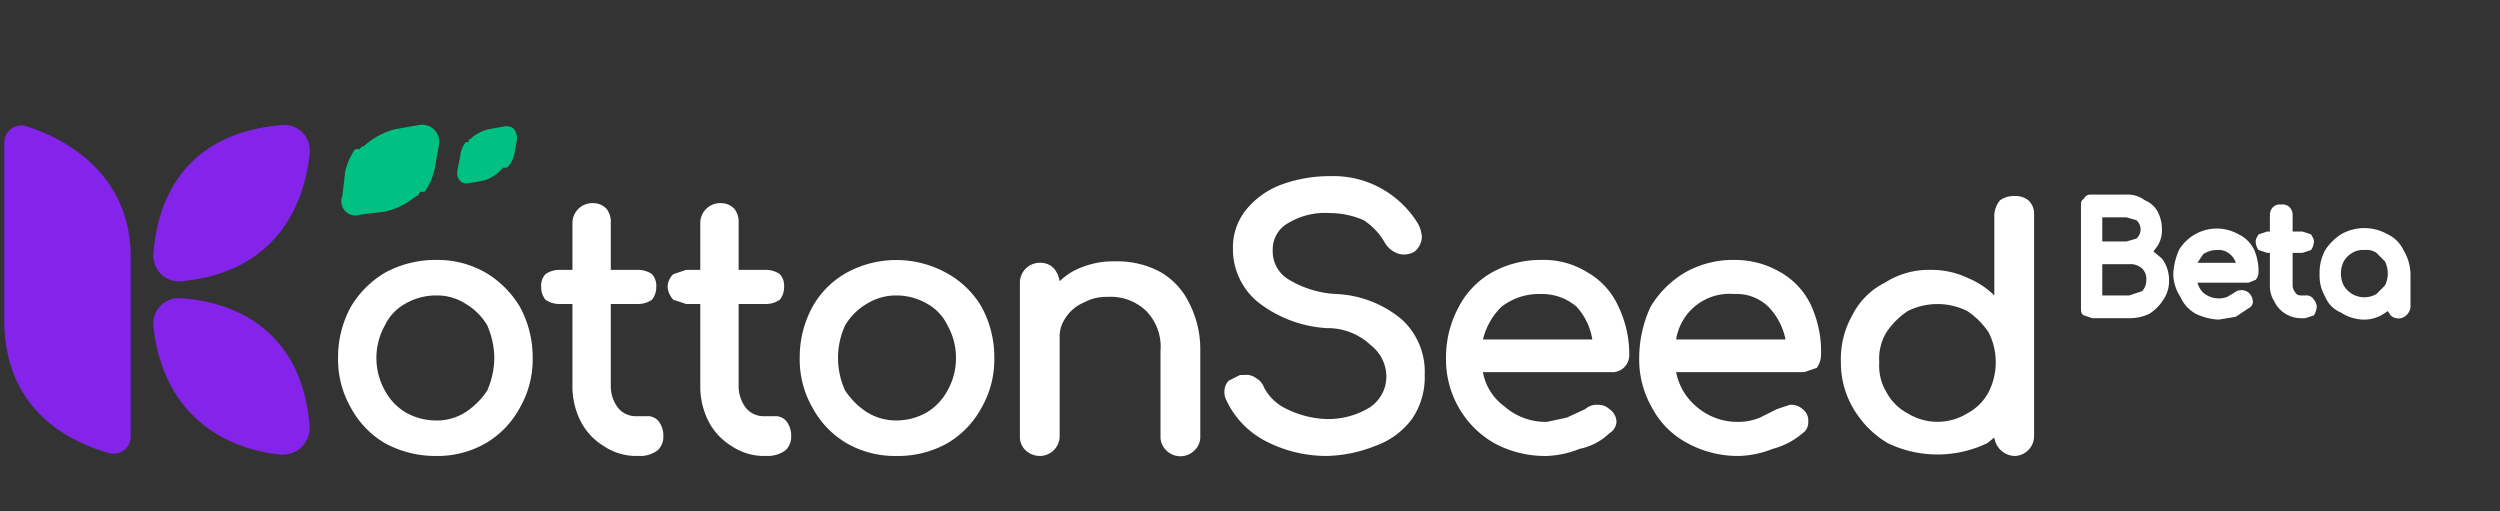
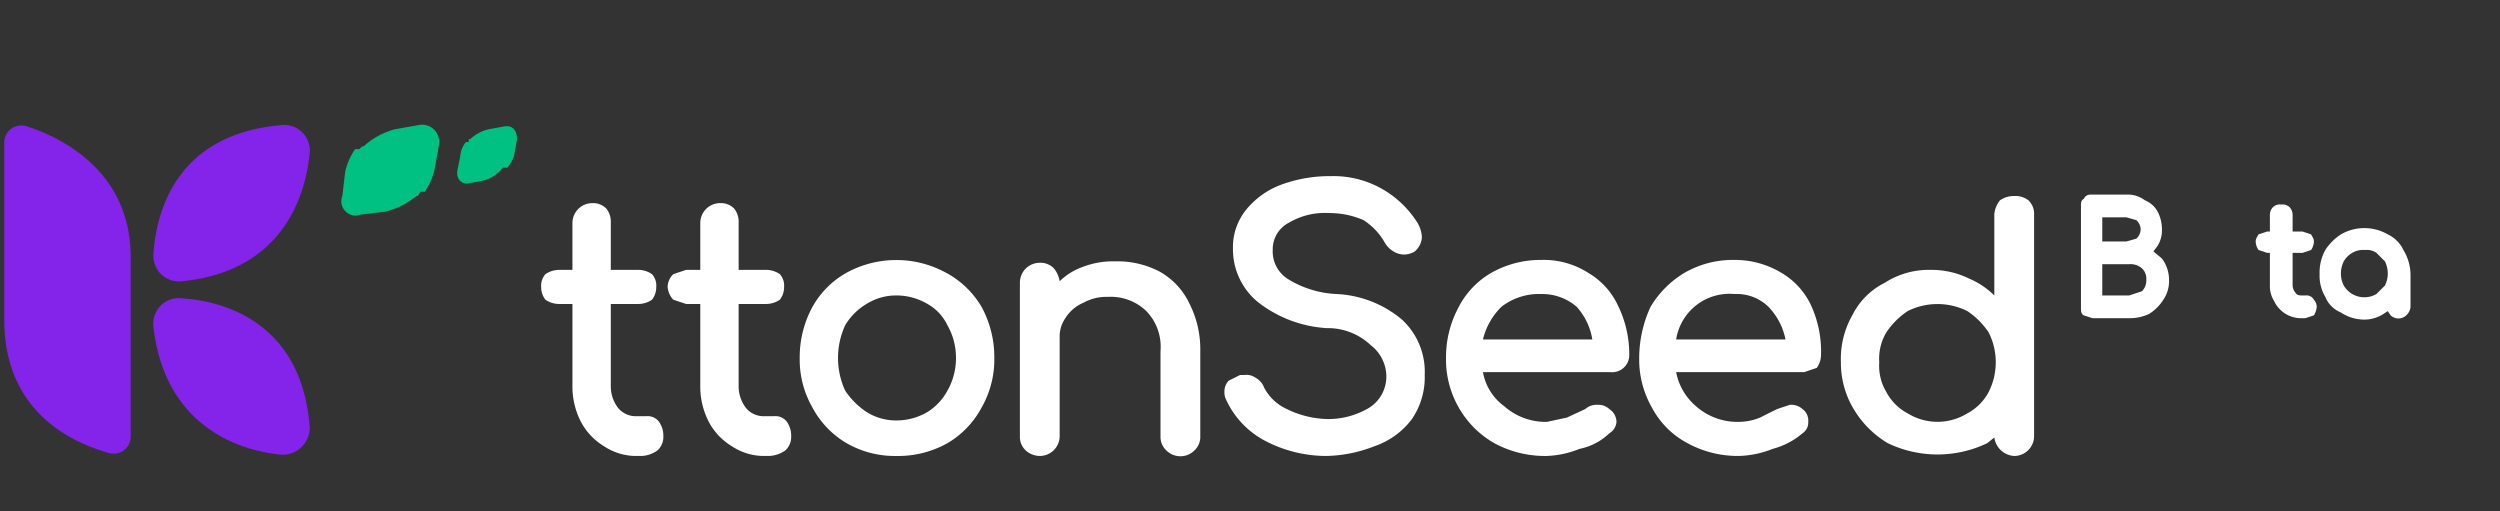
<svg xmlns="http://www.w3.org/2000/svg" width="176" height="36" viewBox="0 0 176 36">
  <rect x="0" y="0" width="176" height="36" fill="#333333" stroke="none" />
  <defs>
    <style>.cls-1{fill:#fff;}.cls-2{fill:#8424ea;}.cls-3{fill:#00c181;}</style>
  </defs>
  <g id="Layer_2" data-name="Layer 2">
-     <path class="cls-1" d="M34.2,19.2a6.8,6.8,0,0,0-3.5-.9,7.4,7.4,0,0,0-3.6.9,6.9,6.9,0,0,0-2.4,2.4,7.4,7.4,0,0,0-.9,3.6,6.8,6.8,0,0,0,.9,3.5,6.4,6.4,0,0,0,2.4,2.5,7.4,7.4,0,0,0,3.6.9,6.8,6.8,0,0,0,3.5-.9,6.4,6.4,0,0,0,2.4-2.5,6.8,6.8,0,0,0,.9-3.5,7.4,7.4,0,0,0-.9-3.6A6.9,6.9,0,0,0,34.2,19.2Zm.6,6a5.9,5.9,0,0,1-.5,2.3A5.4,5.4,0,0,1,32.8,29a3.7,3.7,0,0,1-2.1.6,4.3,4.3,0,0,1-2.2-.6,4,4,0,0,1-1.4-1.5,4.7,4.7,0,0,1,0-4.6,3.4,3.4,0,0,1,1.4-1.5,4.3,4.3,0,0,1,2.2-.6,3.7,3.7,0,0,1,2.1.6,4.3,4.3,0,0,1,1.5,1.5A5.9,5.9,0,0,1,34.8,25.2Z" />
    <path class="cls-1" d="M45.5,29.3h-.8a1.6,1.6,0,0,1-1.2-.6,2.5,2.5,0,0,1-.5-1.5V21.4h1.9a1.7,1.7,0,0,0,1-.3,1.4,1.4,0,0,0,.3-.9,1.2,1.2,0,0,0-.3-.9,1.7,1.7,0,0,0-1-.3H43V15.7a1.5,1.5,0,0,0-.3-1,1.3,1.3,0,0,0-1-.4,1.4,1.4,0,0,0-1.4,1.4V19h-.9a1.7,1.7,0,0,0-1,.3,1.2,1.2,0,0,0-.3.9,1.4,1.4,0,0,0,.3.9,1.7,1.7,0,0,0,1,.3h.9v5.8a5.4,5.4,0,0,0,.6,2.5,4.4,4.4,0,0,0,1.6,1.7,4.1,4.1,0,0,0,2.2.7h.5a2.1,2.1,0,0,0,1.1-.4,1.3,1.3,0,0,0,.4-1,1.7,1.7,0,0,0-.3-1A1,1,0,0,0,45.5,29.3Z" />
    <path class="cls-1" d="M54.5,29.3h-.8a1.6,1.6,0,0,1-1.2-.6,2.5,2.5,0,0,1-.5-1.5V21.4h1.9a1.7,1.7,0,0,0,1-.3,1.4,1.4,0,0,0,.3-.9,1.2,1.2,0,0,0-.3-.9,1.7,1.7,0,0,0-1-.3H52V15.7a1.5,1.5,0,0,0-.3-1,1.3,1.3,0,0,0-1-.4,1.4,1.4,0,0,0-1.4,1.4V19h-1l-.9.3a1.3,1.3,0,0,0-.4.9,1.5,1.5,0,0,0,.4.9l.9.3h1v5.8a5.4,5.4,0,0,0,.6,2.5,4.4,4.4,0,0,0,1.6,1.7,4.1,4.1,0,0,0,2.2.7h.4a2.1,2.1,0,0,0,1.2-.4,1.3,1.3,0,0,0,.4-1,1.7,1.7,0,0,0-.3-1A1,1,0,0,0,54.5,29.3Z" />
    <path class="cls-1" d="M66.6,19.2a7.3,7.3,0,0,0-7,0,6.2,6.2,0,0,0-2.4,2.4,7.4,7.4,0,0,0-.9,3.6,6.8,6.8,0,0,0,.9,3.5,6.4,6.4,0,0,0,2.4,2.5,6.8,6.8,0,0,0,3.5.9,7.1,7.1,0,0,0,3.6-.9,6.4,6.4,0,0,0,2.4-2.5,6.8,6.8,0,0,0,.9-3.5,7.4,7.4,0,0,0-.9-3.6A6.4,6.4,0,0,0,66.6,19.2Zm.7,6a4.6,4.6,0,0,1-.6,2.3A4,4,0,0,1,65.3,29a4.3,4.3,0,0,1-2.2.6A3.9,3.9,0,0,1,61,29a5.4,5.4,0,0,1-1.5-1.5,5.5,5.5,0,0,1,0-4.6A4.3,4.3,0,0,1,61,21.4a3.9,3.9,0,0,1,2.1-.6,4.3,4.3,0,0,1,2.2.6,3.4,3.4,0,0,1,1.4,1.5A4.6,4.6,0,0,1,67.3,25.2Z" />
    <path class="cls-1" d="M81.6,19.1h0a6.4,6.4,0,0,0-3.1-.7,5.9,5.9,0,0,0-2.3.4,4.4,4.4,0,0,0-1.6,1,1.9,1.9,0,0,0-.4-.9,1.3,1.3,0,0,0-1-.4,1.4,1.4,0,0,0-1.4,1.4V30.7a1.3,1.3,0,0,0,.4,1,1.5,1.5,0,0,0,1,.4,1.4,1.4,0,0,0,1.4-1.4V23.8a2.3,2.3,0,0,1,.4-1.4,2.8,2.8,0,0,1,1.3-1.1,3.3,3.3,0,0,1,1.7-.4,3.6,3.6,0,0,1,2.7,1,3.6,3.6,0,0,1,1,2.8v6a1.3,1.3,0,0,0,.4,1,1.4,1.4,0,0,0,2,0,1.3,1.3,0,0,0,.4-1v-6a7.1,7.1,0,0,0-.8-3.4A5,5,0,0,0,81.6,19.1Z" />
    <path class="cls-1" d="M94.1,20.7a7.1,7.1,0,0,1-3.5-1.1,2.3,2.3,0,0,1-1-2,2.1,2.1,0,0,1,1.1-1.9,5,5,0,0,1,2.9-.7,6,6,0,0,1,2.4.5,4.6,4.6,0,0,1,1.5,1.6,1.7,1.7,0,0,0,.6.6,1.4,1.4,0,0,0,1.5,0,1.4,1.4,0,0,0,.5-1,2.2,2.2,0,0,0-.3-1,7.1,7.1,0,0,0-2.5-2.4,6.9,6.9,0,0,0-3.6-.9,9.9,9.9,0,0,0-3.5.6,5.8,5.8,0,0,0-2.5,1.8,4.2,4.2,0,0,0-.9,2.7,4.8,4.8,0,0,0,1.8,3.8,8.7,8.7,0,0,0,4.8,1.8,4.4,4.4,0,0,1,3.1,1.2,2.8,2.8,0,0,1,1.1,2.2,2.6,2.6,0,0,1-1.2,2.2,5.6,5.6,0,0,1-3,.8,6.8,6.8,0,0,1-2.8-.7A3.4,3.4,0,0,1,89,27.3a1.3,1.3,0,0,0-.6-.7,1.1,1.1,0,0,0-.8-.2h-.3l-.8.4a1.1,1.1,0,0,0-.3.8,1.1,1.1,0,0,0,.1.5A6.2,6.2,0,0,0,89,31a9.3,9.3,0,0,0,4.4,1.1,9.8,9.8,0,0,0,3.4-.7,5.5,5.5,0,0,0,2.6-1.9,5.2,5.2,0,0,0,.9-3.1,5,5,0,0,0-1.6-3.9A7.7,7.7,0,0,0,94.1,20.7Z" />
    <path class="cls-1" d="M111.8,19.2a5.8,5.8,0,0,0-3.3-.9,7,7,0,0,0-3.5.9,5.9,5.9,0,0,0-2.3,2.4,7.4,7.4,0,0,0-.9,3.6,6.8,6.8,0,0,0,.9,3.5,6.7,6.7,0,0,0,2.5,2.5,7.5,7.5,0,0,0,3.7.9,6.8,6.8,0,0,0,2.3-.5,4.2,4.2,0,0,0,2.1-1.1,1,1,0,0,0,.5-.8,1.1,1.1,0,0,0-.5-.9,1.1,1.1,0,0,0-.8-.3,1.2,1.2,0,0,0-.9.3l-1.3.6-1.4.3a4.4,4.4,0,0,1-3-1.1,3.8,3.8,0,0,1-1.5-2.4h9a1.2,1.2,0,0,0,1.3-1.2,7.8,7.8,0,0,0-.8-3.5A5.2,5.2,0,0,0,111.8,19.2Zm-6.1,2.4a4.3,4.3,0,0,1,2.8-.9,3.7,3.7,0,0,1,2.5.9,4.5,4.5,0,0,1,1.1,2.3h-7.7A4.8,4.8,0,0,1,105.7,21.6Z" />
    <path class="cls-1" d="M125.4,19.2a6.3,6.3,0,0,0-3.3-.9,6.8,6.8,0,0,0-3.5.9,6.9,6.9,0,0,0-2.4,2.4,8.6,8.6,0,0,0-.8,3.6,6.8,6.8,0,0,0,.9,3.5,6,6,0,0,0,2.5,2.5,7.4,7.4,0,0,0,3.6.9,6.9,6.9,0,0,0,2.4-.5,5.3,5.3,0,0,0,2.1-1.1.9.9,0,0,0,.4-.8,1,1,0,0,0-.4-.9,1.2,1.2,0,0,0-.9-.3l-.9.3-1.2.6a4,4,0,0,1-1.5.3,4.4,4.4,0,0,1-3-1.1,4.2,4.2,0,0,1-1.4-2.4h9l.9-.3a1.6,1.6,0,0,0,.3-.9,7.8,7.8,0,0,0-.7-3.5A5.2,5.2,0,0,0,125.4,19.2Zm.3,4.7H118a3.8,3.8,0,0,1,4.1-3.2,3.2,3.2,0,0,1,2.4.9A4.6,4.6,0,0,1,125.7,23.9Z" />
    <path class="cls-1" d="M142.8,14.1a1.5,1.5,0,0,0-1-.3,1.7,1.7,0,0,0-1,.3,1.8,1.8,0,0,0-.4,1v5.7a5.7,5.7,0,0,0-1.8-1.2,6,6,0,0,0-2.7-.6,5.7,5.7,0,0,0-3.2.9,5.1,5.1,0,0,0-2.3,2.3,6.2,6.2,0,0,0-.8,3.3,6.3,6.3,0,0,0,.9,3.3,6.9,6.9,0,0,0,2.4,2.4,8.1,8.1,0,0,0,7,0l.5-.4a1.5,1.5,0,0,0,1.4,1.3,1.4,1.4,0,0,0,1.4-1.4V15.1A1.3,1.3,0,0,0,142.8,14.1Zm-2.3,11.4a4.6,4.6,0,0,1-.5,2.1,3.6,3.6,0,0,1-1.5,1.5h0a4,4,0,0,1-4.2,0,3.6,3.6,0,0,1-1.5-1.5,3.6,3.6,0,0,1-.5-2.1,3.6,3.6,0,0,1,.5-2.1,5.4,5.4,0,0,1,1.5-1.5,4.7,4.7,0,0,1,4.2,0,5.4,5.4,0,0,1,1.5,1.5A4.6,4.6,0,0,1,140.5,25.5Z" />
    <path class="cls-2" d="M10.8,17.9c.2-3,1.6-8.5,9.1-9.1a1.8,1.8,0,0,1,1.9,2c-.3,3-1.9,8.3-9,9A1.8,1.8,0,0,1,10.8,17.9Z" />
    <path class="cls-2" d="M12.8,21c3,.2,8.4,1.7,9,9a1.9,1.9,0,0,1-2.1,2c-2.9-.3-8.1-2-8.9-9A1.8,1.8,0,0,1,12.8,21Z" />
    <path class="cls-2" d="M9.2,18.1c0-6-4.8-8.4-7.3-9.2A1.2,1.2,0,0,0,.3,10V22.5h0c0,6.6,4.9,8.7,7.4,9.4a1.2,1.2,0,0,0,1.5-1.2Z" />
    <path class="cls-3" d="M29.3,13.8h.1l.2-.3h.3a4.6,4.6,0,0,0,.7-1.6h0l.3-1.7a1.2,1.2,0,0,0-1.4-1.4l-1.7.3h0a5.3,5.3,0,0,0-2.2,1.2h-.1l-.2.2H25a4.6,4.6,0,0,0-.7,1.6h0l-.2,1.7a1,1,0,0,0,1.3,1.3l1.7-.2h0A5.3,5.3,0,0,0,29.3,13.8Z" />
    <path class="cls-3" d="M35.4,11.8h.3a2,2,0,0,0,.5-.9h0l.2-1.1c0-.6-.3-1-.9-.9l-1.1.2h0a2.8,2.8,0,0,0-1.3.7H33v.2h-.2a1.8,1.8,0,0,0-.4,1h0l-.2,1c-.1.6.3,1,.8.9l1.1-.2h0A2.7,2.7,0,0,0,35.4,11.8Z" />
    <path class="cls-1" d="M151.6,17.7l.3-.4a2.1,2.1,0,0,0,.3-1.2,2.7,2.7,0,0,0-.3-1.2,1.8,1.8,0,0,0-.9-.8,2,2,0,0,0-1.3-.4h-2.5a.5.5,0,0,0-.5.3c-.2.1-.2.3-.2.5v7.1c0,.3,0,.5.2.6l.6.2h2.6a3.2,3.2,0,0,0,1.4-.3,3.2,3.2,0,0,0,1-1,2.3,2.3,0,0,0,.4-1.4,2.5,2.5,0,0,0-.5-1.5Zm-.5,2a1.1,1.1,0,0,1-.3.8l-.9.3H148V18.6h1.9a1.2,1.2,0,0,1,.9.3A1,1,0,0,1,151.1,19.7ZM148,17V15.3h1.7l.7.2a.9.9,0,0,1,.3.6.9.9,0,0,1-.3.7l-.7.2Z" />
-     <path class="cls-1" d="M157.6,16.5h0a3.1,3.1,0,0,0-4.2,1.1,4.7,4.7,0,0,0-.4,1.7,3,3,0,0,0,.5,1.6,2.5,2.5,0,0,0,1.1,1.2,4.2,4.2,0,0,0,1.6.4l1.2-.2.9-.6a.5.5,0,0,0,.3-.5.9.9,0,0,0-.3-.6.8.8,0,0,0-1,0l-.5.3a1.7,1.7,0,0,1-1.7-.3,1.6,1.6,0,0,1-.4-.7h3.6l.5-.2a.8.8,0,0,0,.2-.5,3.8,3.8,0,0,0-.3-1.6A2.3,2.3,0,0,0,157.6,16.5Zm-.2,2h-2.7l.4-.6h0a1.7,1.7,0,0,1,1-.3,1.2,1.2,0,0,1,.9.3A1.3,1.3,0,0,1,157.4,18.5Z" />
    <path class="cls-1" d="M162.3,20.8h-.2c-.2,0-.4,0-.5-.2a.8.8,0,0,1-.2-.5V17.8h.7l.6-.2a1.1,1.1,0,0,0,.2-.6c0-.2-.1-.3-.2-.5l-.6-.2h-.7V15.1a.8.8,0,0,0-.2-.5.7.7,0,0,0-.6-.2h0a.7.7,0,0,0-.6.2.8.8,0,0,0-.2.5v1.2h-.2l-.6.2c-.1.2-.2.3-.2.5a1.1,1.1,0,0,0,.2.6l.6.2h.2v2.3a2,2,0,0,0,.3,1.1,2.1,2.1,0,0,0,2,1.2h.2l.6-.2a1.4,1.4,0,0,0,.2-.6.8.8,0,0,0-.2-.5A.6.6,0,0,0,162.3,20.8Z" />
    <path class="cls-1" d="M169.2,17.6a2.3,2.3,0,0,0-1.1-1.1,3.3,3.3,0,0,0-3.3,0,3.8,3.8,0,0,0-1.1,1.1,3.3,3.3,0,0,0-.4,1.7,2.9,2.9,0,0,0,.4,1.6,2,2,0,0,0,1.1,1.1,3,3,0,0,0,1.6.5,2.5,2.5,0,0,0,1.4-.4l.3-.2.2.3a.8.8,0,0,0,1.1,0,.9.9,0,0,0,.3-.6V19.3A3.4,3.4,0,0,0,169.2,17.6Zm-1.9,3.1h0a1.7,1.7,0,0,1-1.7,0,1.7,1.7,0,0,1-.6-.6,1.9,1.9,0,0,1-.2-.8,2,2,0,0,1,.2-.9,1.7,1.7,0,0,1,.6-.6,1.5,1.5,0,0,1,.9-.2,1.2,1.2,0,0,1,.8.2l.6.6a2,2,0,0,1,.2.9,1.9,1.9,0,0,1-.2.8Z" />
  </g>
</svg>